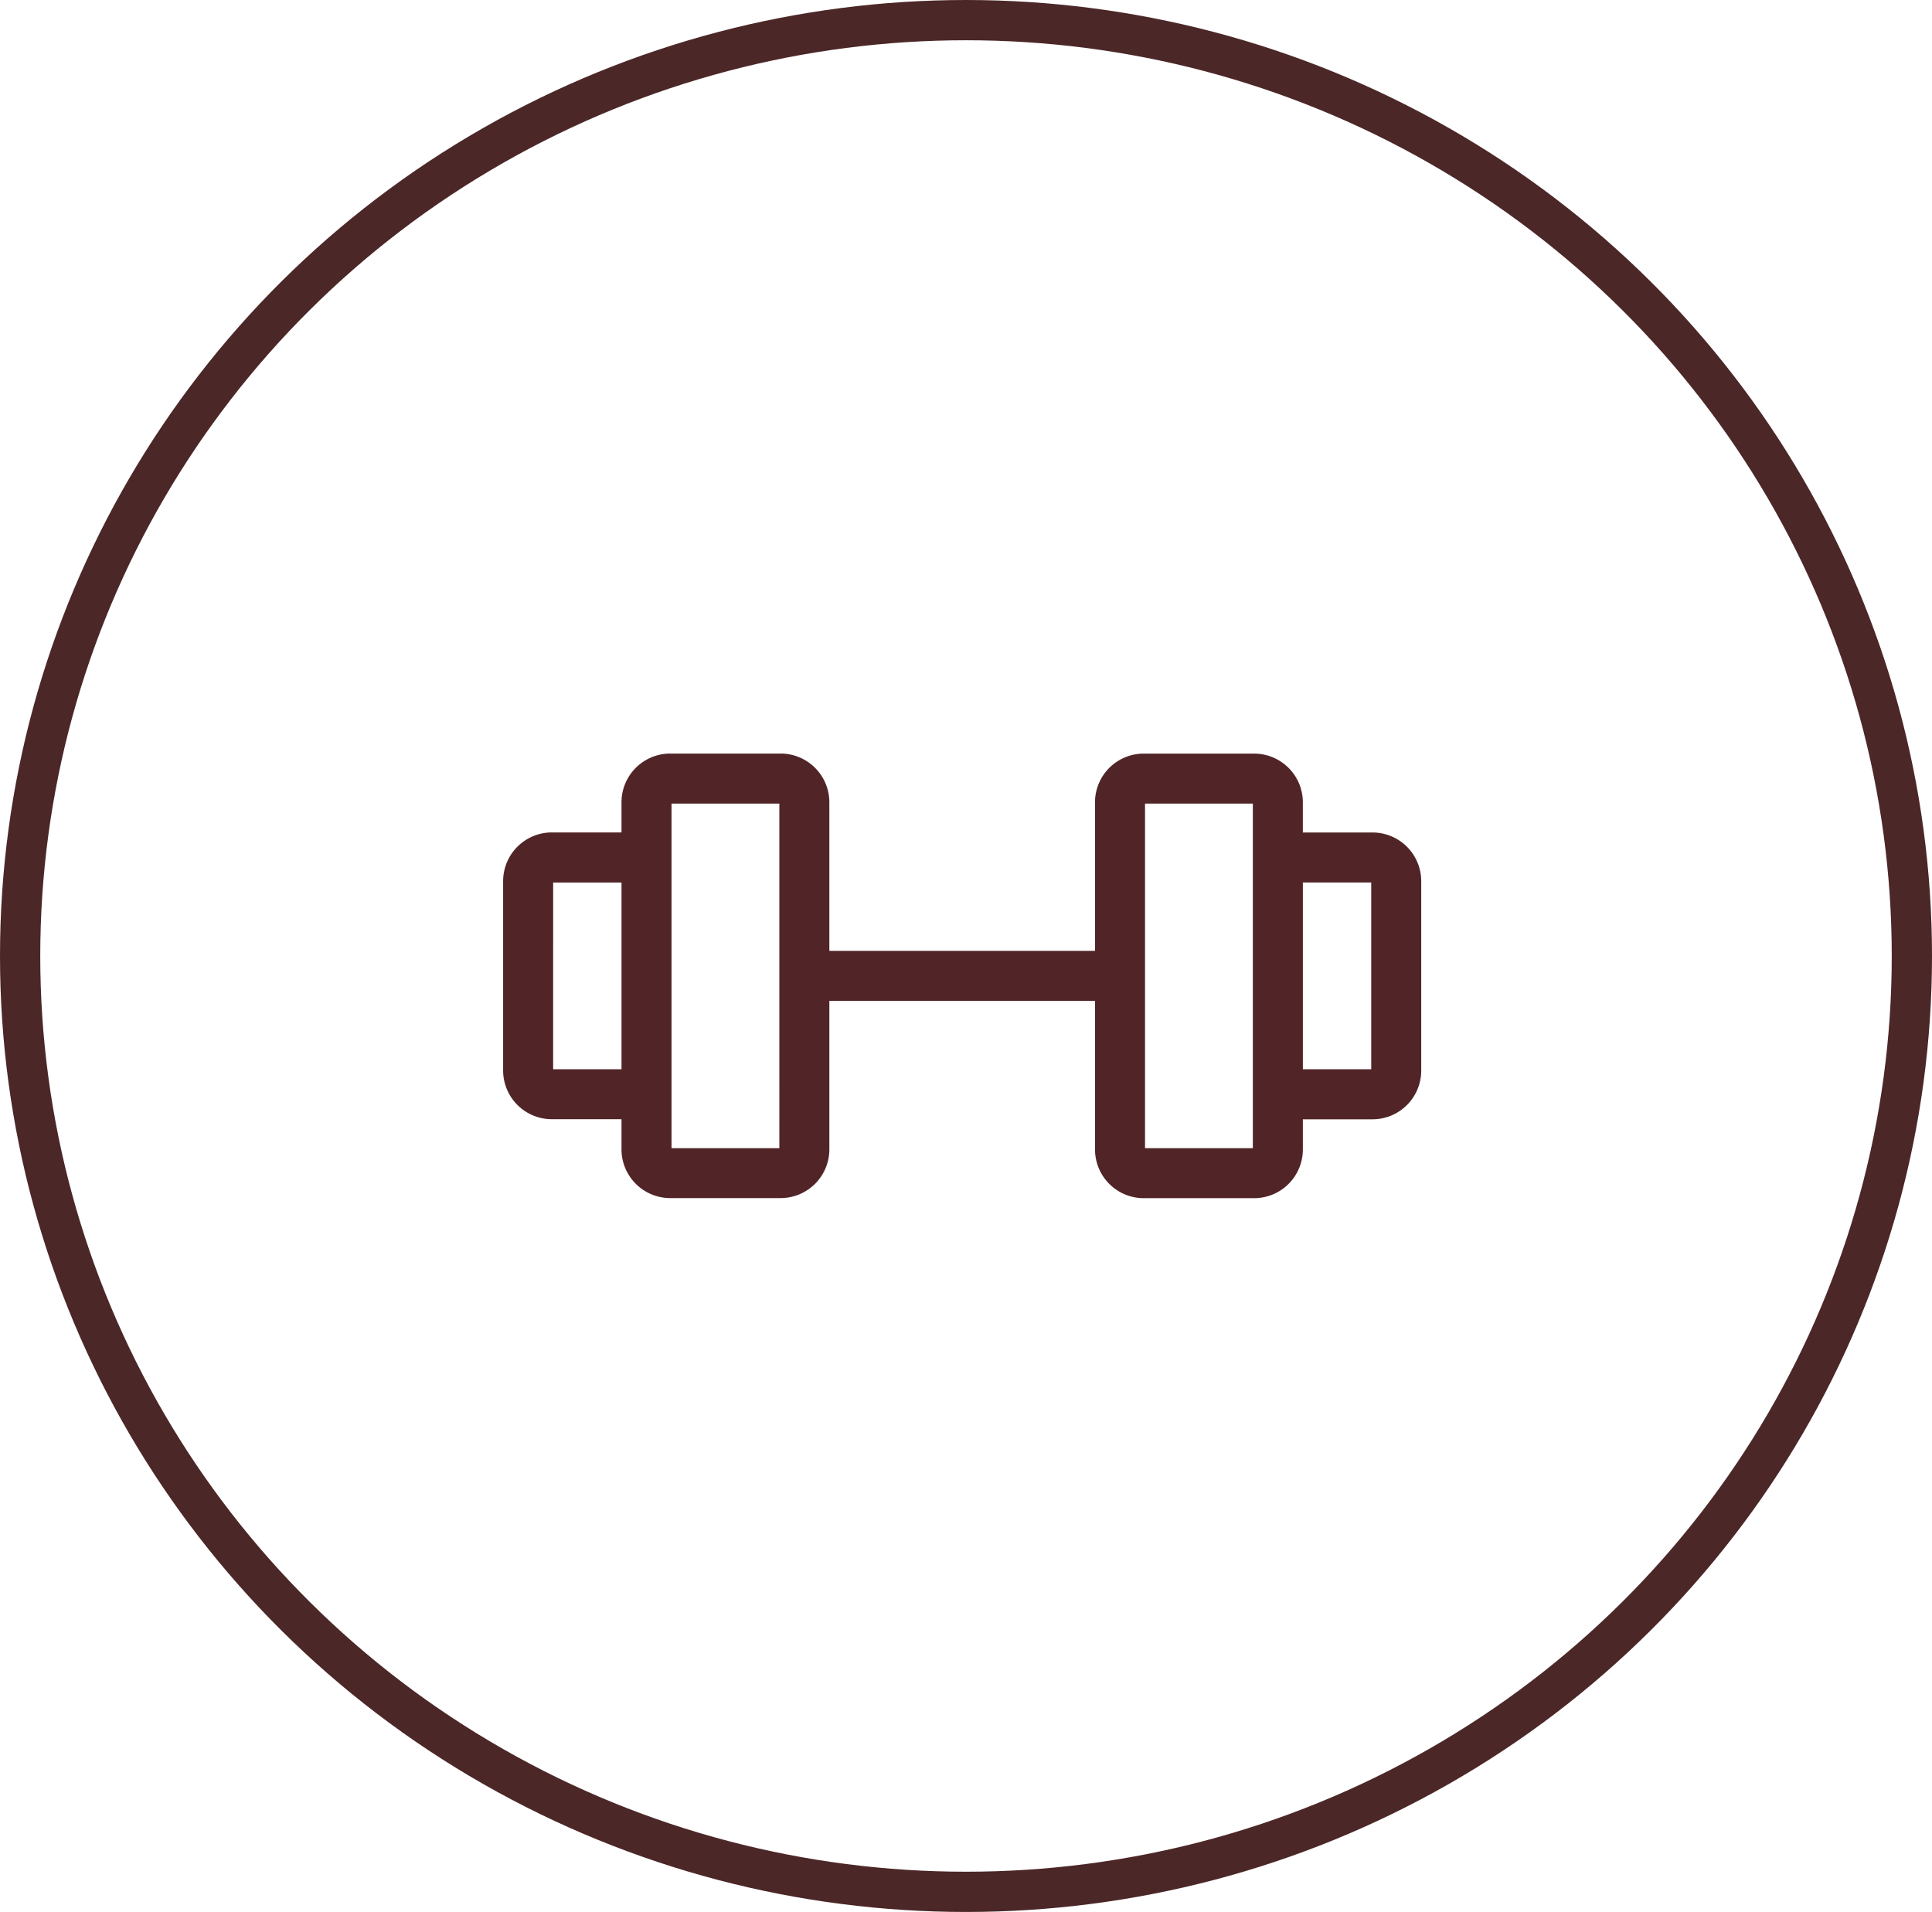
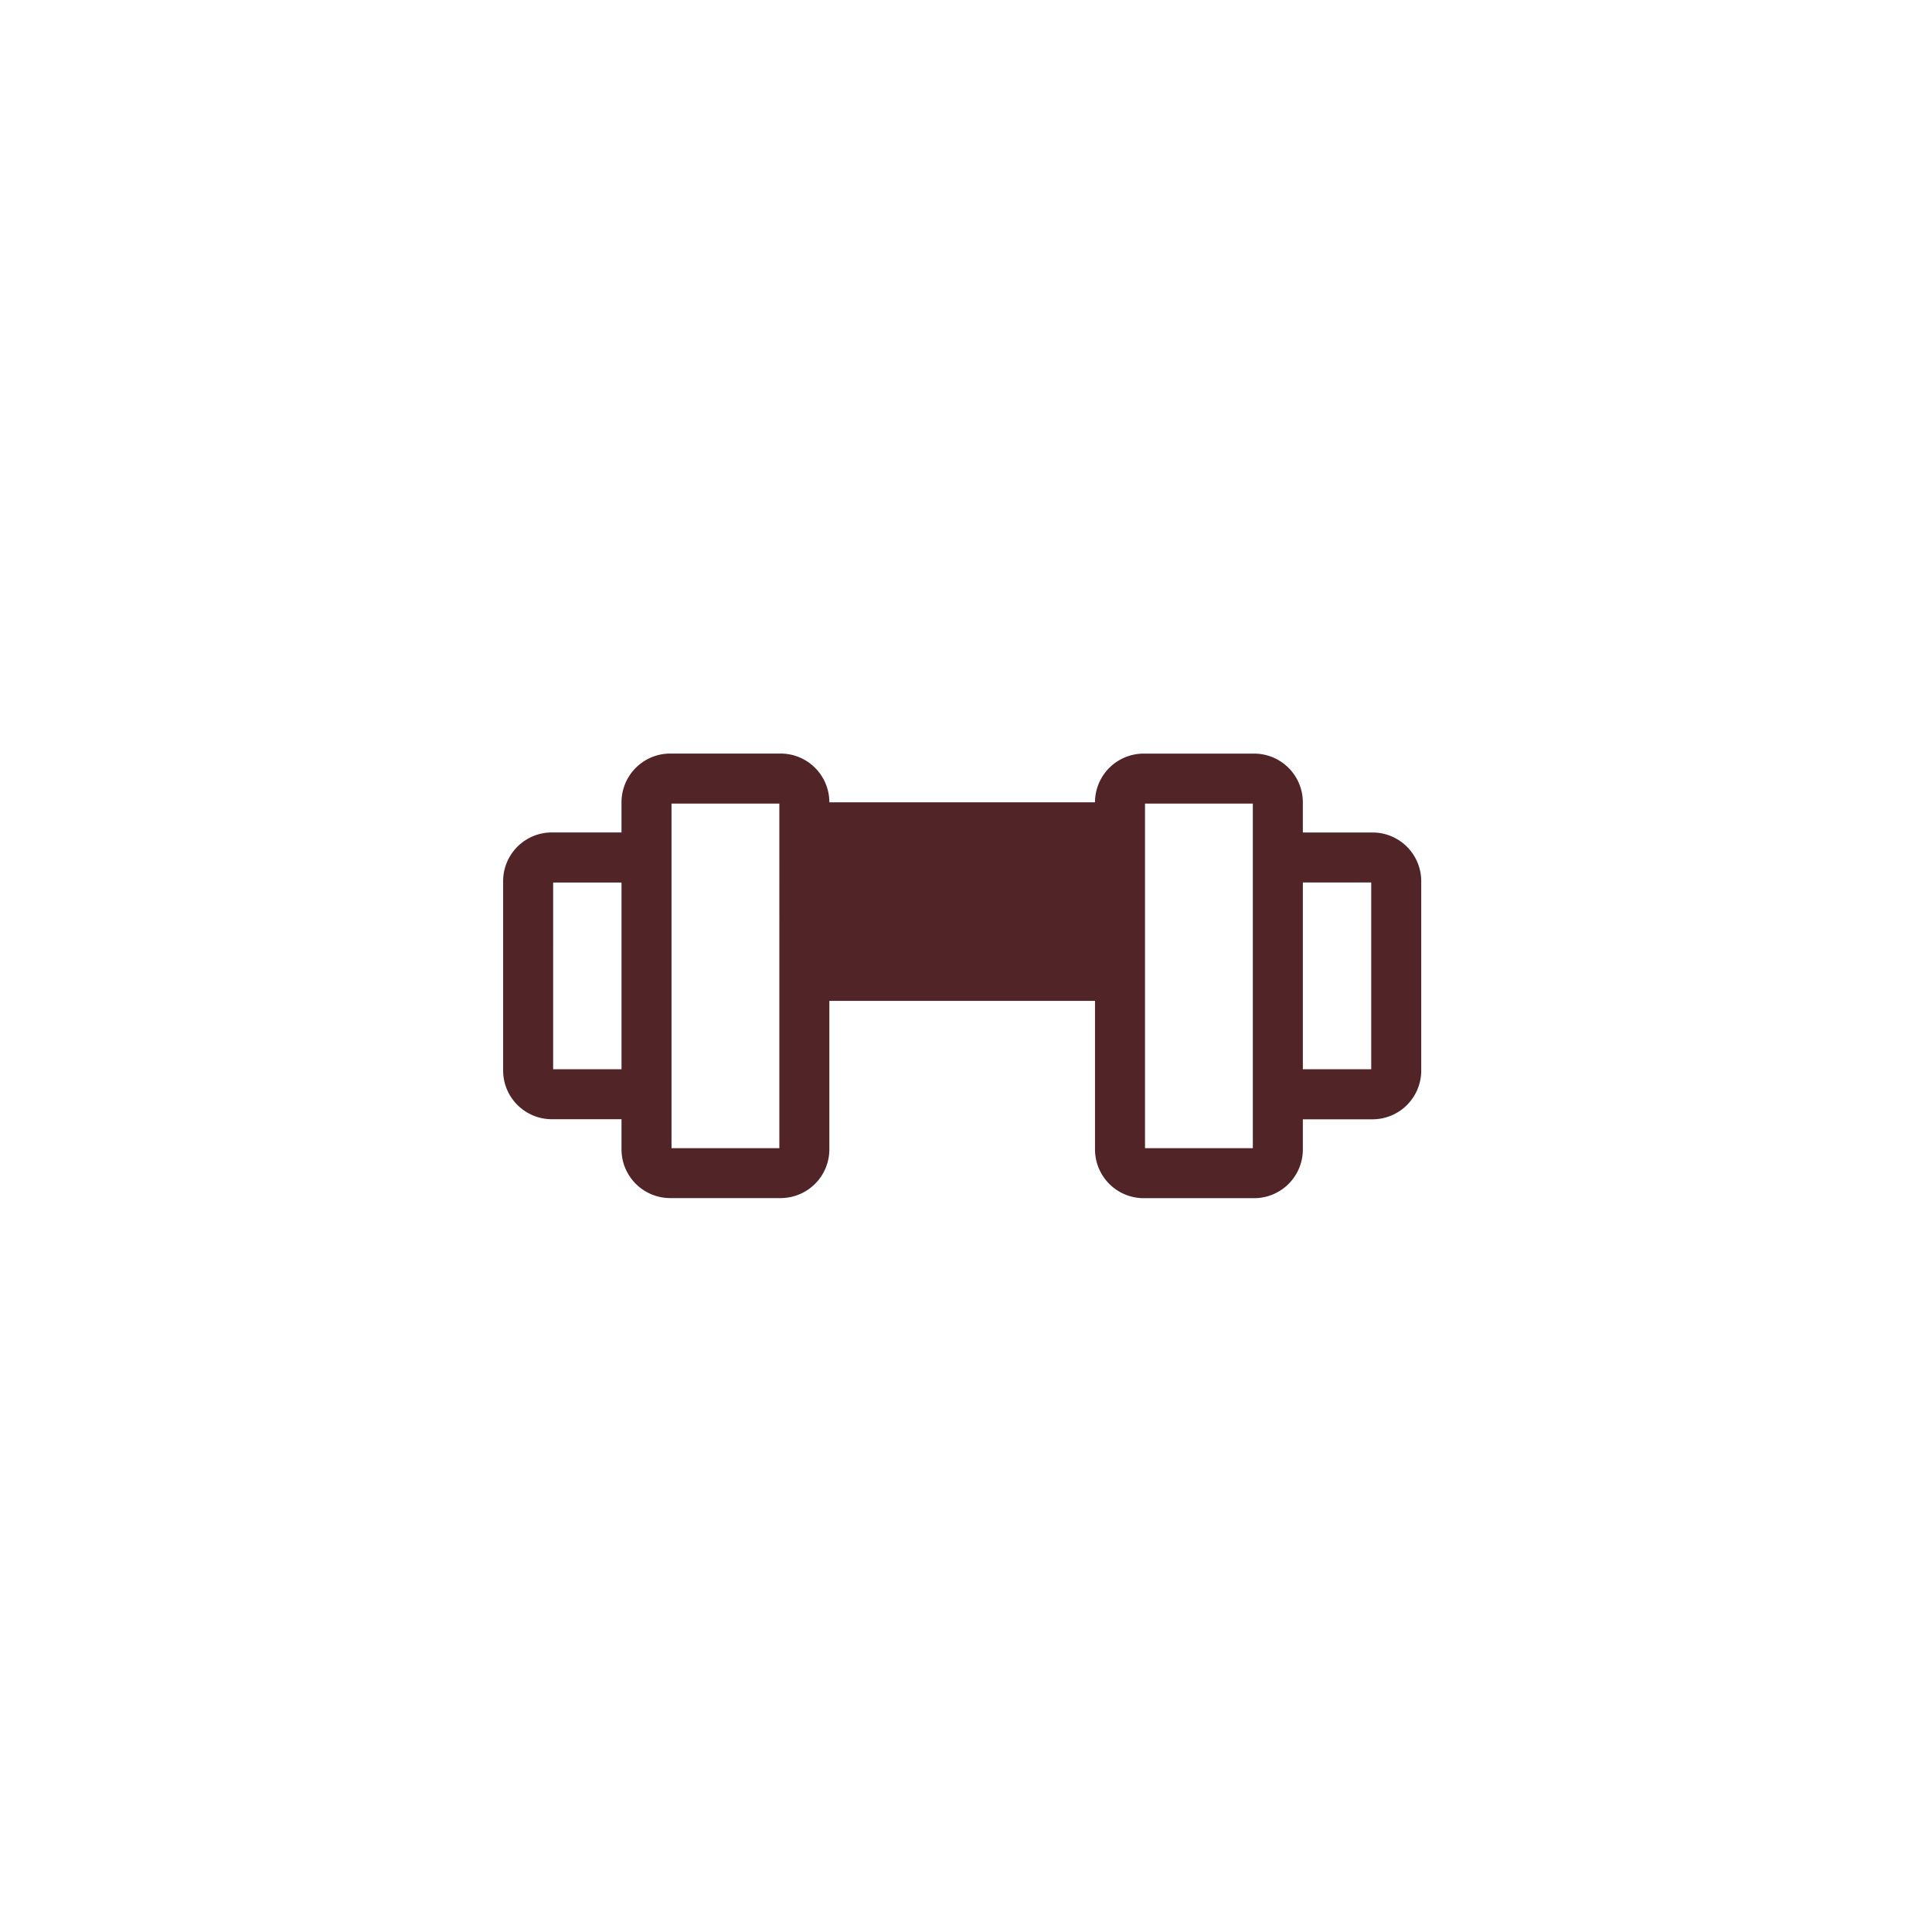
<svg xmlns="http://www.w3.org/2000/svg" width="192" height="190" viewBox="0 0 192 190">
  <g id="Grupo_366" data-name="Grupo 366" transform="translate(-643 -4090)">
    <g id="Elipse_6" data-name="Elipse 6" transform="translate(643 4090)" fill="none" stroke="#4c2728" stroke-width="4">
-       <ellipse cx="96" cy="95" rx="96" ry="95" stroke="none" />
-       <ellipse cx="96" cy="95" rx="94" ry="93" fill="none" />
-     </g>
-     <path id="Trazado_8670" data-name="Trazado 8670" d="M137.919,101.516h-6.926v-3a4.844,4.844,0,0,0-4.838-4.838h-10.98a4.843,4.843,0,0,0-4.838,4.838V113.28h-26.4V98.511A4.844,4.844,0,0,0,79.1,93.673H68.119a4.844,4.844,0,0,0-4.838,4.838v3H56.355a4.843,4.843,0,0,0-4.838,4.838v18.823a4.843,4.843,0,0,0,4.838,4.838h6.926v3a4.844,4.844,0,0,0,4.838,4.838H79.1a4.844,4.844,0,0,0,4.838-4.838V118.25h26.4v14.769a4.843,4.843,0,0,0,4.838,4.838h10.98a4.844,4.844,0,0,0,4.838-4.838v-3h6.926a4.844,4.844,0,0,0,4.838-4.838V106.354a4.844,4.844,0,0,0-4.838-4.838m-81.431,4.971h6.793v18.558H56.488Zm22.479,26.4H68.252V98.644H78.967Zm47.056,0H115.308V98.644h10.714v34.243Zm11.764-7.843h-6.793V106.486h6.793Z" transform="translate(641.483 4071.211)" fill="#512527" />
+       </g>
+     <path id="Trazado_8670" data-name="Trazado 8670" d="M137.919,101.516h-6.926v-3a4.844,4.844,0,0,0-4.838-4.838h-10.98a4.843,4.843,0,0,0-4.838,4.838h-26.4V98.511A4.844,4.844,0,0,0,79.1,93.673H68.119a4.844,4.844,0,0,0-4.838,4.838v3H56.355a4.843,4.843,0,0,0-4.838,4.838v18.823a4.843,4.843,0,0,0,4.838,4.838h6.926v3a4.844,4.844,0,0,0,4.838,4.838H79.1a4.844,4.844,0,0,0,4.838-4.838V118.25h26.4v14.769a4.843,4.843,0,0,0,4.838,4.838h10.98a4.844,4.844,0,0,0,4.838-4.838v-3h6.926a4.844,4.844,0,0,0,4.838-4.838V106.354a4.844,4.844,0,0,0-4.838-4.838m-81.431,4.971h6.793v18.558H56.488Zm22.479,26.4H68.252V98.644H78.967Zm47.056,0H115.308V98.644h10.714v34.243Zm11.764-7.843h-6.793V106.486h6.793Z" transform="translate(641.483 4071.211)" fill="#512527" />
  </g>
</svg>